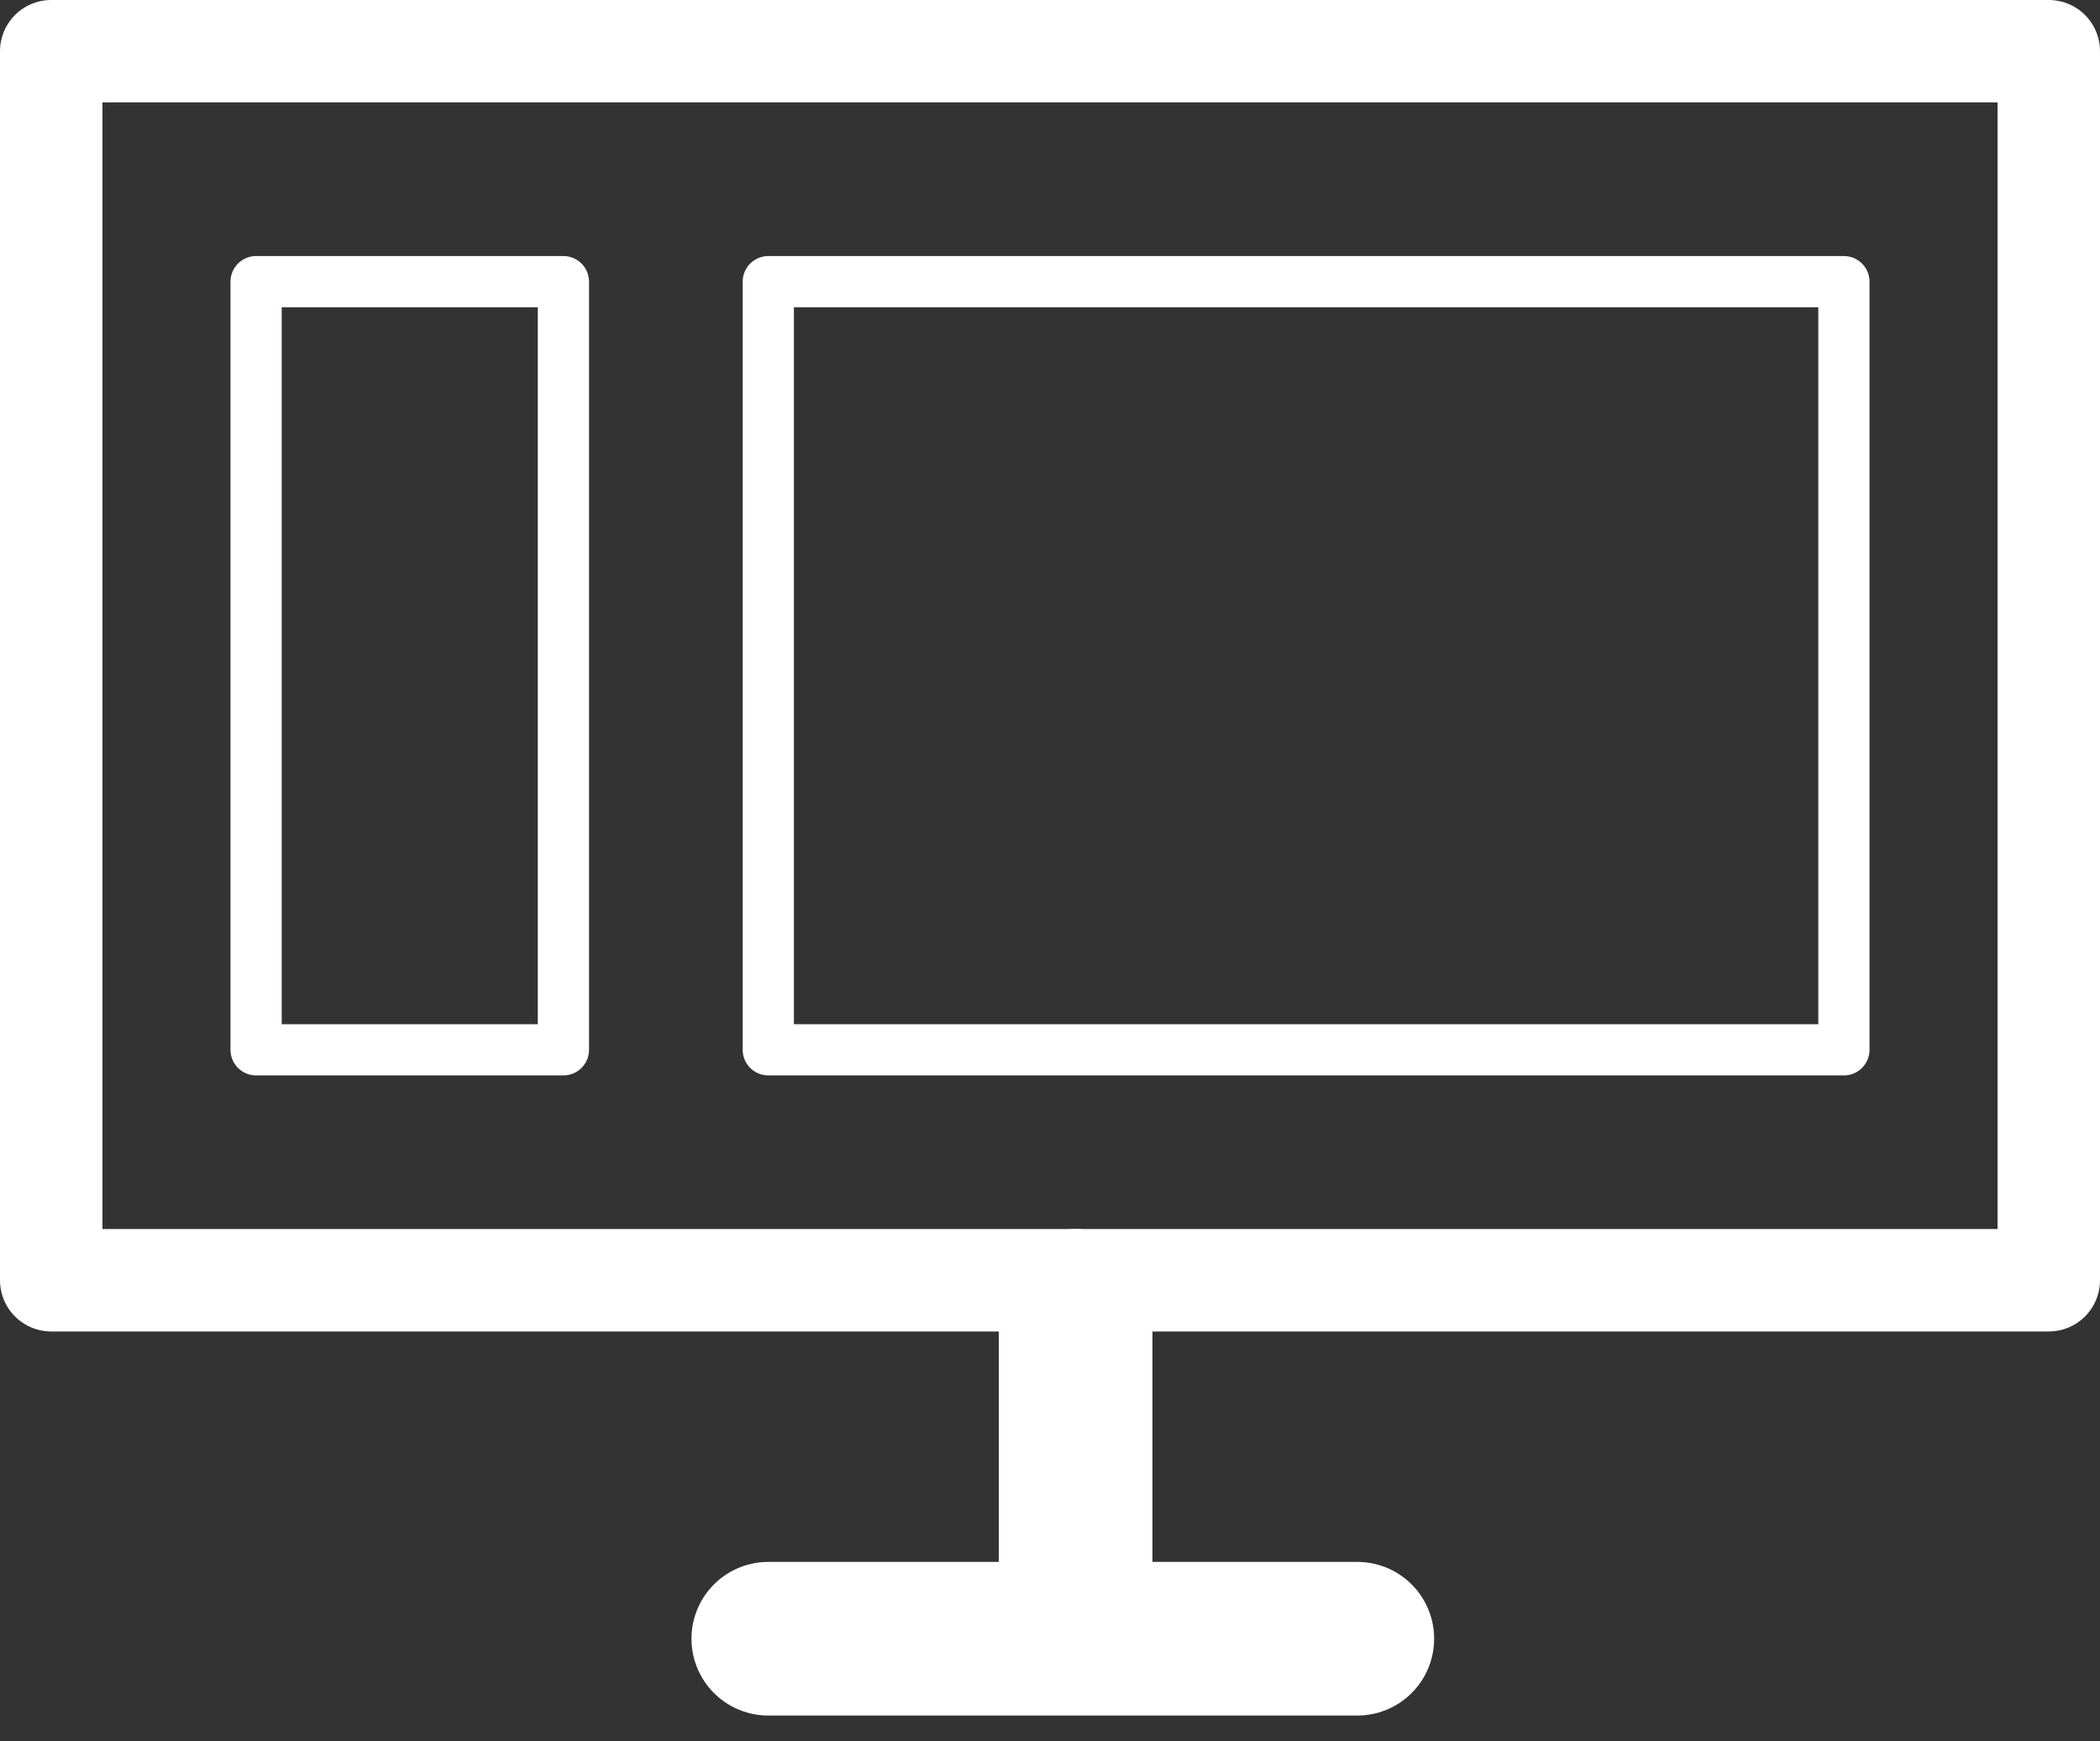
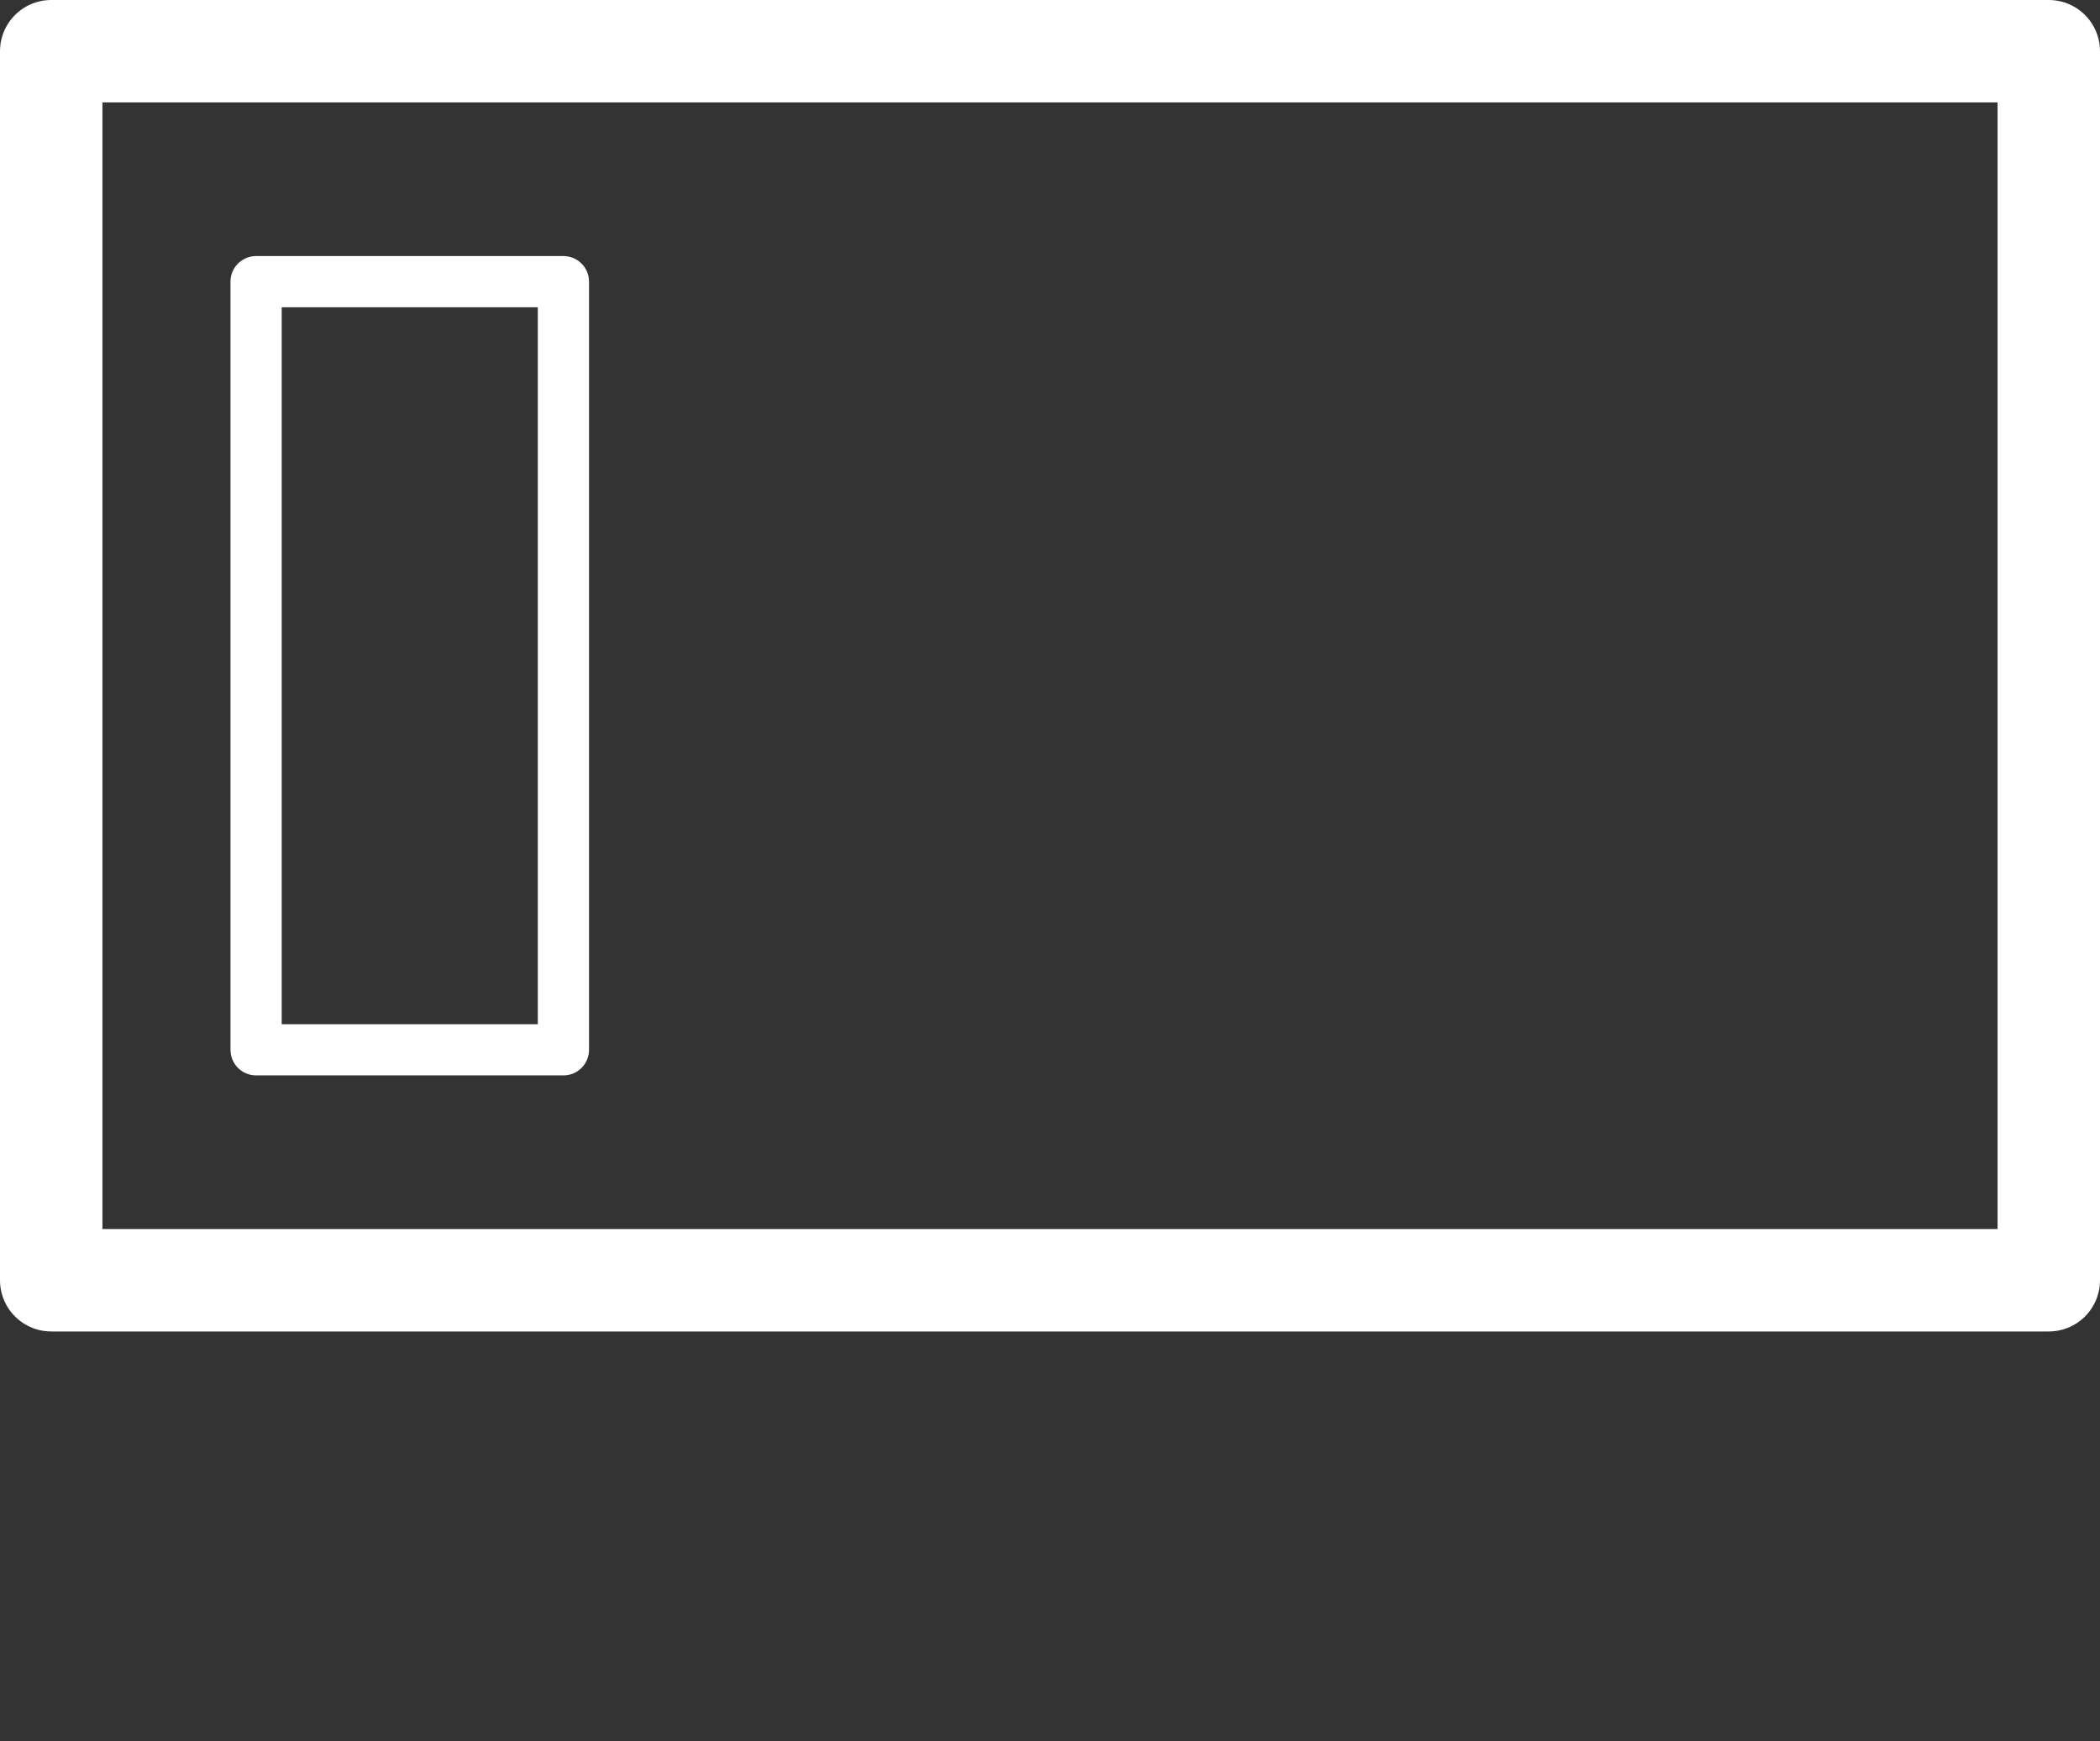
<svg xmlns="http://www.w3.org/2000/svg" width="41" height="34" viewBox="0 0 41 34" fill="none">
  <rect x="0" y="0" width="41" height="34" fill="#333333" stroke="none" />
  <path d="M1 1H35.5H40V25H1V1Z" stroke="white" stroke-width="2" stroke-linecap="round" stroke-linejoin="round" />
-   <path d="M21 25.5V32M21 32H15M21 32H26.5" stroke="white" stroke-width="3" stroke-linecap="round" stroke-linejoin="round" />
  <path d="M11 20.5H5V6.276V5.5H8H11V20.5Z" stroke="white" stroke-linecap="round" stroke-linejoin="round" />
-   <path d="M36 20.5H15V6.276V5.5H25.5H36V20.5Z" stroke="white" stroke-linecap="round" stroke-linejoin="round" />
</svg>